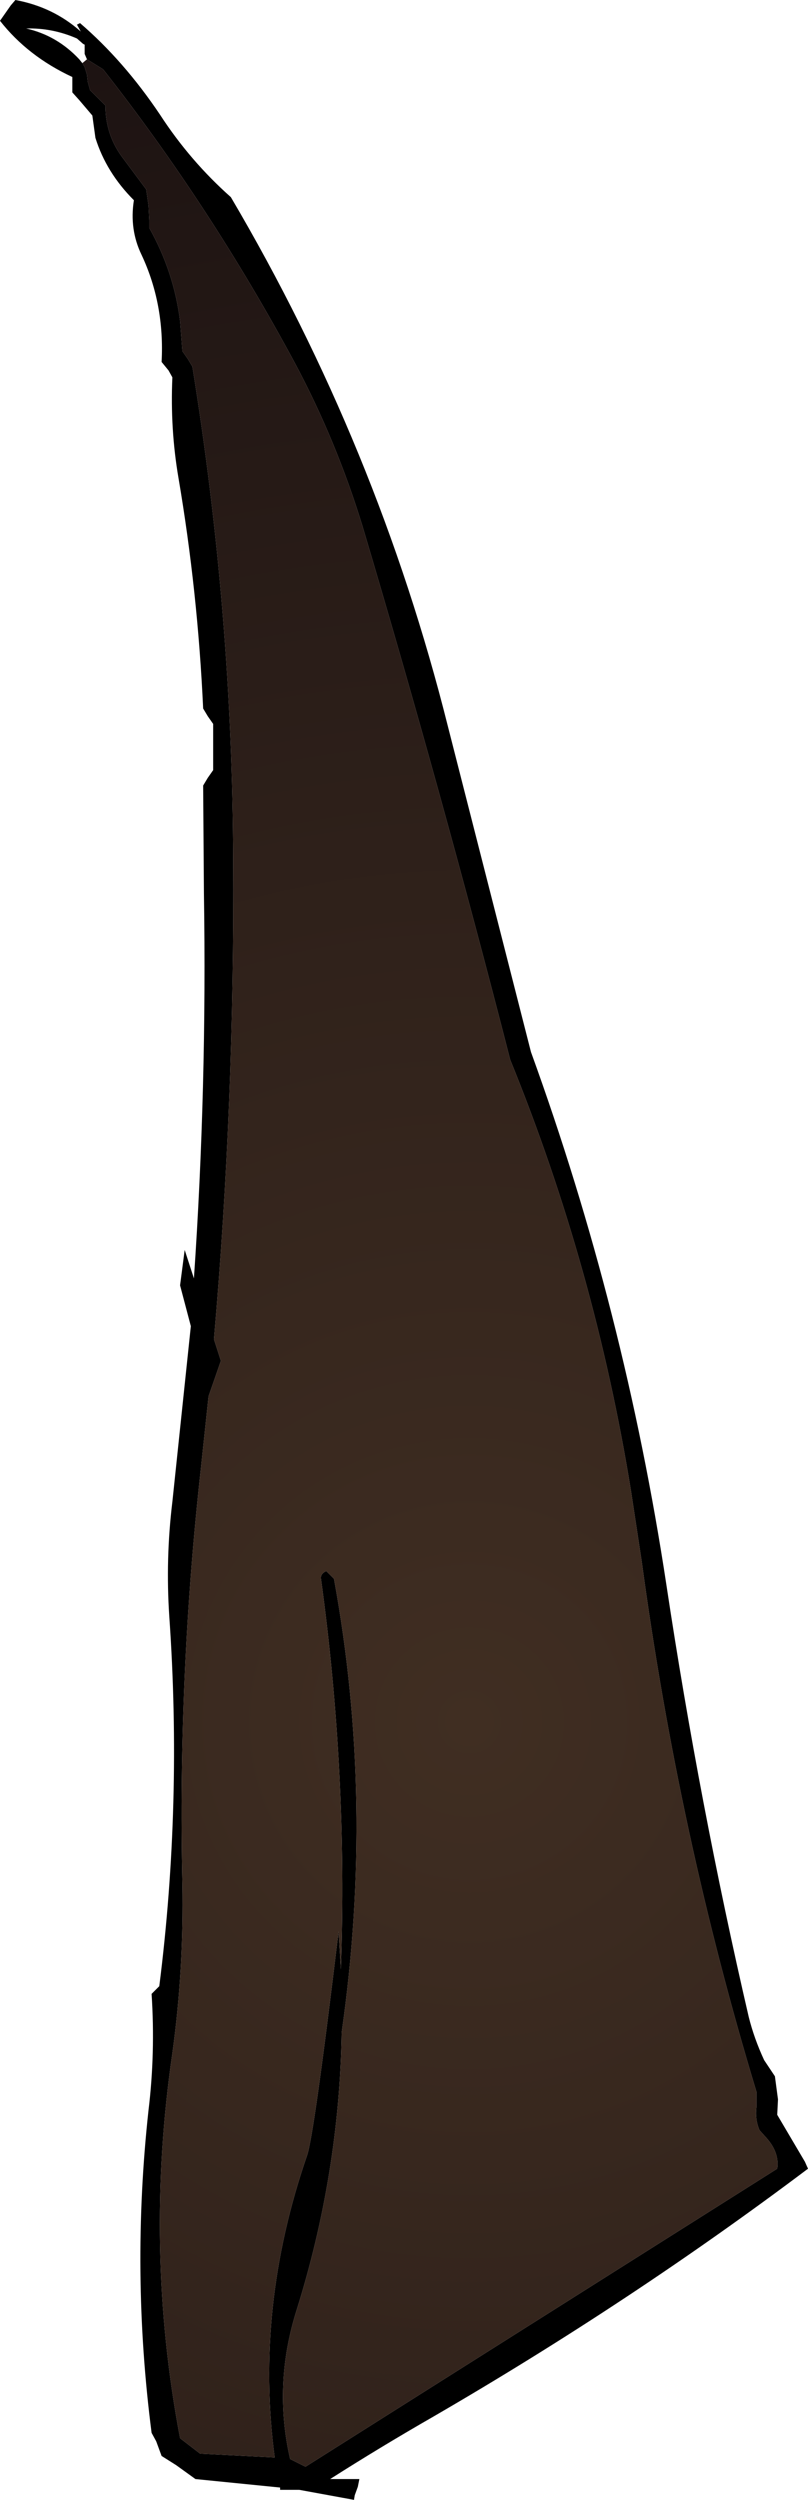
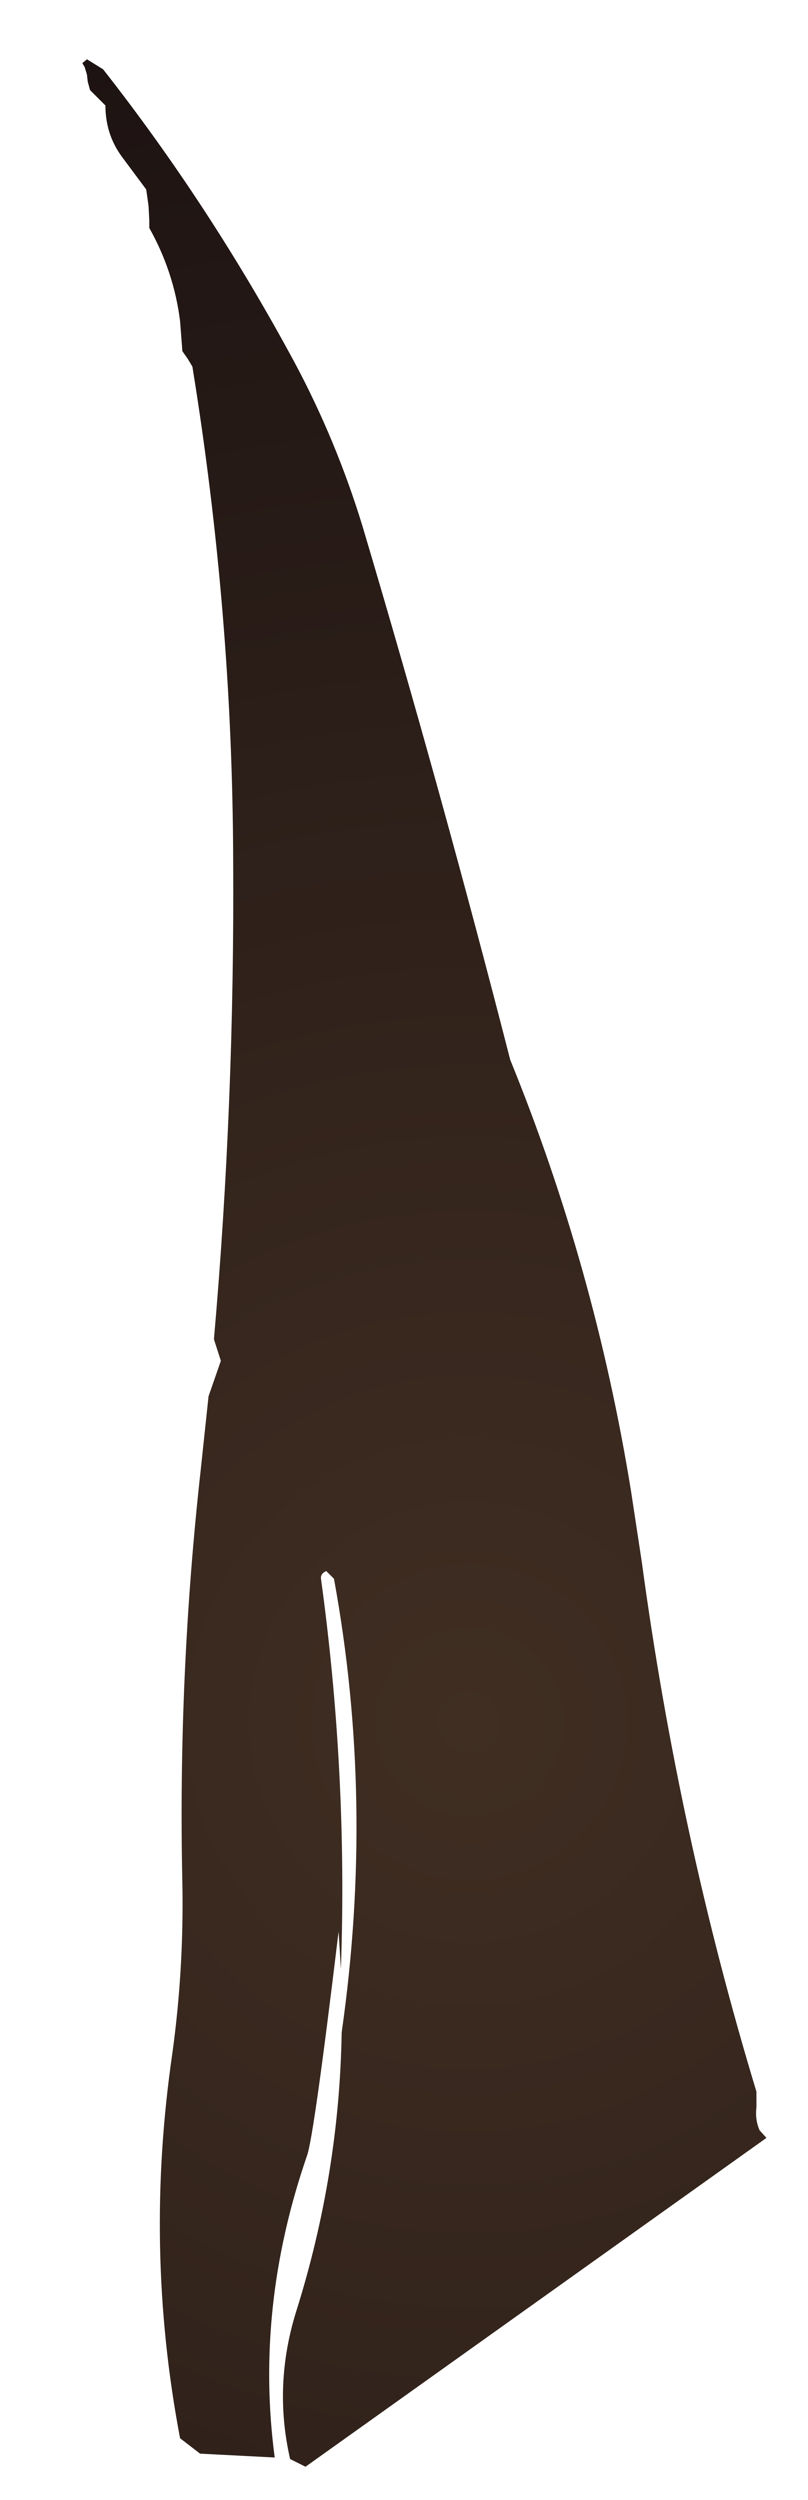
<svg xmlns="http://www.w3.org/2000/svg" height="162.3px" width="52.5px">
  <g transform="matrix(1.0, 0.0, 0.0, 1.0, 26.25, 81.15)">
-     <path d="M-25.25 -81.15 Q-22.8 -80.7 -21.0 -79.1 L-21.25 -79.55 -21.05 -79.65 Q-18.2 -77.2 -15.85 -73.7 -13.9 -70.7 -11.25 -68.35 -1.7 -52.15 2.85 -34.0 L8.25 -12.85 Q14.35 3.95 17.05 21.75 19.2 36.0 22.4 49.8 22.75 51.2 23.4 52.6 L24.1 53.65 24.3 55.15 24.25 56.15 26.05 59.2 26.25 59.65 Q14.75 68.3 1.9 75.75 -1.5 77.7 -4.8 79.8 L-2.9 79.8 -3.0 80.3 -3.2 80.85 -3.25 81.15 -6.8 80.5 -8.05 80.5 -8.05 80.35 -13.55 79.8 -14.8 78.9 -15.75 78.3 -16.1 77.35 -16.4 76.8 Q-17.75 66.35 -16.6 55.85 -16.15 52.15 -16.4 48.3 L-15.9 47.8 Q-14.4 35.95 -15.25 23.8 -15.5 20.05 -15.05 16.35 L-13.85 4.95 -14.55 2.3 -14.25 0.0 -13.65 1.85 Q-12.8 -10.55 -13.0 -23.15 L-13.05 -30.15 -12.75 -30.65 -12.4 -31.15 -12.4 -32.65 -12.4 -34.15 -12.75 -34.65 -13.05 -35.15 Q-13.4 -42.75 -14.65 -50.1 -15.2 -53.3 -15.05 -56.65 L-15.3 -57.1 -15.75 -57.65 Q-15.55 -61.4 -17.05 -64.6 -17.85 -66.25 -17.55 -68.15 -19.35 -69.95 -20.05 -72.2 L-20.25 -73.65 -21.1 -74.65 -21.55 -75.15 -21.55 -75.65 -21.55 -76.15 Q-24.45 -77.5 -26.25 -79.8 L-25.55 -80.8 -25.25 -81.15 M-20.6 -77.3 L-20.75 -77.65 -20.75 -78.25 -20.85 -78.3 -21.25 -78.65 Q-22.85 -79.35 -24.55 -79.3 -22.55 -78.85 -21.1 -77.3 L-20.9 -77.05 -20.75 -76.8 -20.6 -76.3 -20.55 -75.85 -20.4 -75.3 -19.9 -74.8 -19.4 -74.3 Q-19.4 -72.45 -18.35 -71.0 L-16.75 -68.85 -16.6 -67.8 -16.55 -66.85 -16.55 -66.35 Q-14.95 -63.5 -14.55 -60.3 L-14.4 -58.35 -14.05 -57.85 -13.75 -57.35 Q-11.15 -41.35 -11.1 -25.35 -11.0 -9.6 -12.35 5.8 L-11.9 7.2 -12.7 9.5 -13.2 14.2 Q-14.7 27.65 -14.4 41.15 -14.3 46.7 -15.05 52.15 -16.9 64.8 -14.55 77.15 L-13.25 78.15 -8.4 78.4 Q-9.7 68.65 -6.3 58.8 -5.85 57.55 -4.25 44.25 L-4.1 46.7 Q-3.65 34.0 -5.4 21.3 -5.4 21.0 -5.05 20.85 L-4.55 21.35 Q-1.9 35.8 -4.05 50.8 -4.2 60.0 -7.0 68.9 -8.5 73.7 -7.4 78.5 L-6.4 79.0 24.25 59.65 Q24.4 58.6 23.55 57.65 L23.1 57.15 Q22.8 56.45 22.9 55.65 L22.9 54.65 Q17.85 38.0 15.45 20.25 L14.75 15.65 Q12.4 1.15 6.9 -12.35 2.45 -29.7 -2.7 -47.0 -4.4 -52.55 -7.1 -57.6 -12.6 -67.8 -19.55 -76.65 L-20.6 -77.3" fill="#000000" fill-rule="evenodd" stroke="none" />
-     <path d="M-20.9 -77.05 L-20.6 -77.3 -19.55 -76.65 Q-12.6 -67.8 -7.1 -57.6 -4.4 -52.55 -2.7 -47.0 2.45 -29.7 6.9 -12.35 12.4 1.15 14.75 15.65 L15.45 20.25 Q17.85 38.0 22.9 54.65 L22.9 55.65 Q22.8 56.45 23.1 57.15 L23.55 57.65 Q24.4 58.6 24.25 59.65 L-6.4 79.0 -7.4 78.5 Q-8.5 73.7 -7.0 68.9 -4.2 60.0 -4.05 50.8 -1.9 35.8 -4.55 21.35 L-5.05 20.85 Q-5.4 21.0 -5.4 21.3 -3.65 34.0 -4.1 46.7 L-4.25 44.25 Q-5.85 57.55 -6.3 58.8 -9.7 68.65 -8.4 78.4 L-13.25 78.15 -14.55 77.15 Q-16.9 64.8 -15.05 52.15 -14.3 46.7 -14.4 41.15 -14.7 27.65 -13.2 14.2 L-12.7 9.5 -11.9 7.2 -12.35 5.8 Q-11.0 -9.6 -11.1 -25.35 -11.15 -41.35 -13.75 -57.35 L-14.05 -57.85 -14.4 -58.35 -14.55 -60.3 Q-14.95 -63.5 -16.55 -66.35 L-16.55 -66.85 -16.6 -67.8 -16.75 -68.85 -18.35 -71.0 Q-19.4 -72.45 -19.4 -74.3 L-19.9 -74.8 -20.4 -75.3 -20.55 -75.85 -20.6 -76.3 -20.75 -76.8 -20.9 -77.05" fill="url(#gradient0)" fill-rule="evenodd" stroke="none" />
+     <path d="M-20.9 -77.05 L-20.6 -77.3 -19.55 -76.65 Q-12.6 -67.8 -7.1 -57.6 -4.4 -52.55 -2.7 -47.0 2.45 -29.7 6.9 -12.35 12.4 1.15 14.75 15.65 L15.45 20.25 Q17.85 38.0 22.9 54.65 L22.9 55.65 Q22.8 56.45 23.1 57.15 L23.55 57.65 L-6.4 79.0 -7.4 78.5 Q-8.5 73.7 -7.0 68.9 -4.2 60.0 -4.05 50.8 -1.9 35.8 -4.55 21.35 L-5.05 20.85 Q-5.4 21.0 -5.4 21.3 -3.65 34.0 -4.1 46.7 L-4.25 44.25 Q-5.85 57.55 -6.3 58.8 -9.7 68.65 -8.4 78.4 L-13.25 78.15 -14.55 77.15 Q-16.9 64.8 -15.05 52.15 -14.3 46.7 -14.4 41.15 -14.7 27.65 -13.2 14.2 L-12.7 9.5 -11.9 7.2 -12.35 5.8 Q-11.0 -9.6 -11.1 -25.35 -11.15 -41.35 -13.75 -57.35 L-14.05 -57.85 -14.4 -58.35 -14.55 -60.3 Q-14.95 -63.5 -16.55 -66.35 L-16.55 -66.85 -16.6 -67.8 -16.75 -68.85 -18.35 -71.0 Q-19.4 -72.45 -19.4 -74.3 L-19.9 -74.8 -20.4 -75.3 -20.55 -75.85 -20.6 -76.3 -20.75 -76.8 -20.9 -77.05" fill="url(#gradient0)" fill-rule="evenodd" stroke="none" />
  </g>
  <defs>
    <radialGradient cx="0" cy="0" gradientTransform="matrix(0.135, 0.0, 0.0, 0.135, 4.25, 30.65)" gradientUnits="userSpaceOnUse" id="gradient0" r="819.2" spreadMethod="pad">
      <stop offset="0.0" stop-color="#402e22" />
      <stop offset="1.0" stop-color="#1d1312" />
    </radialGradient>
  </defs>
</svg>